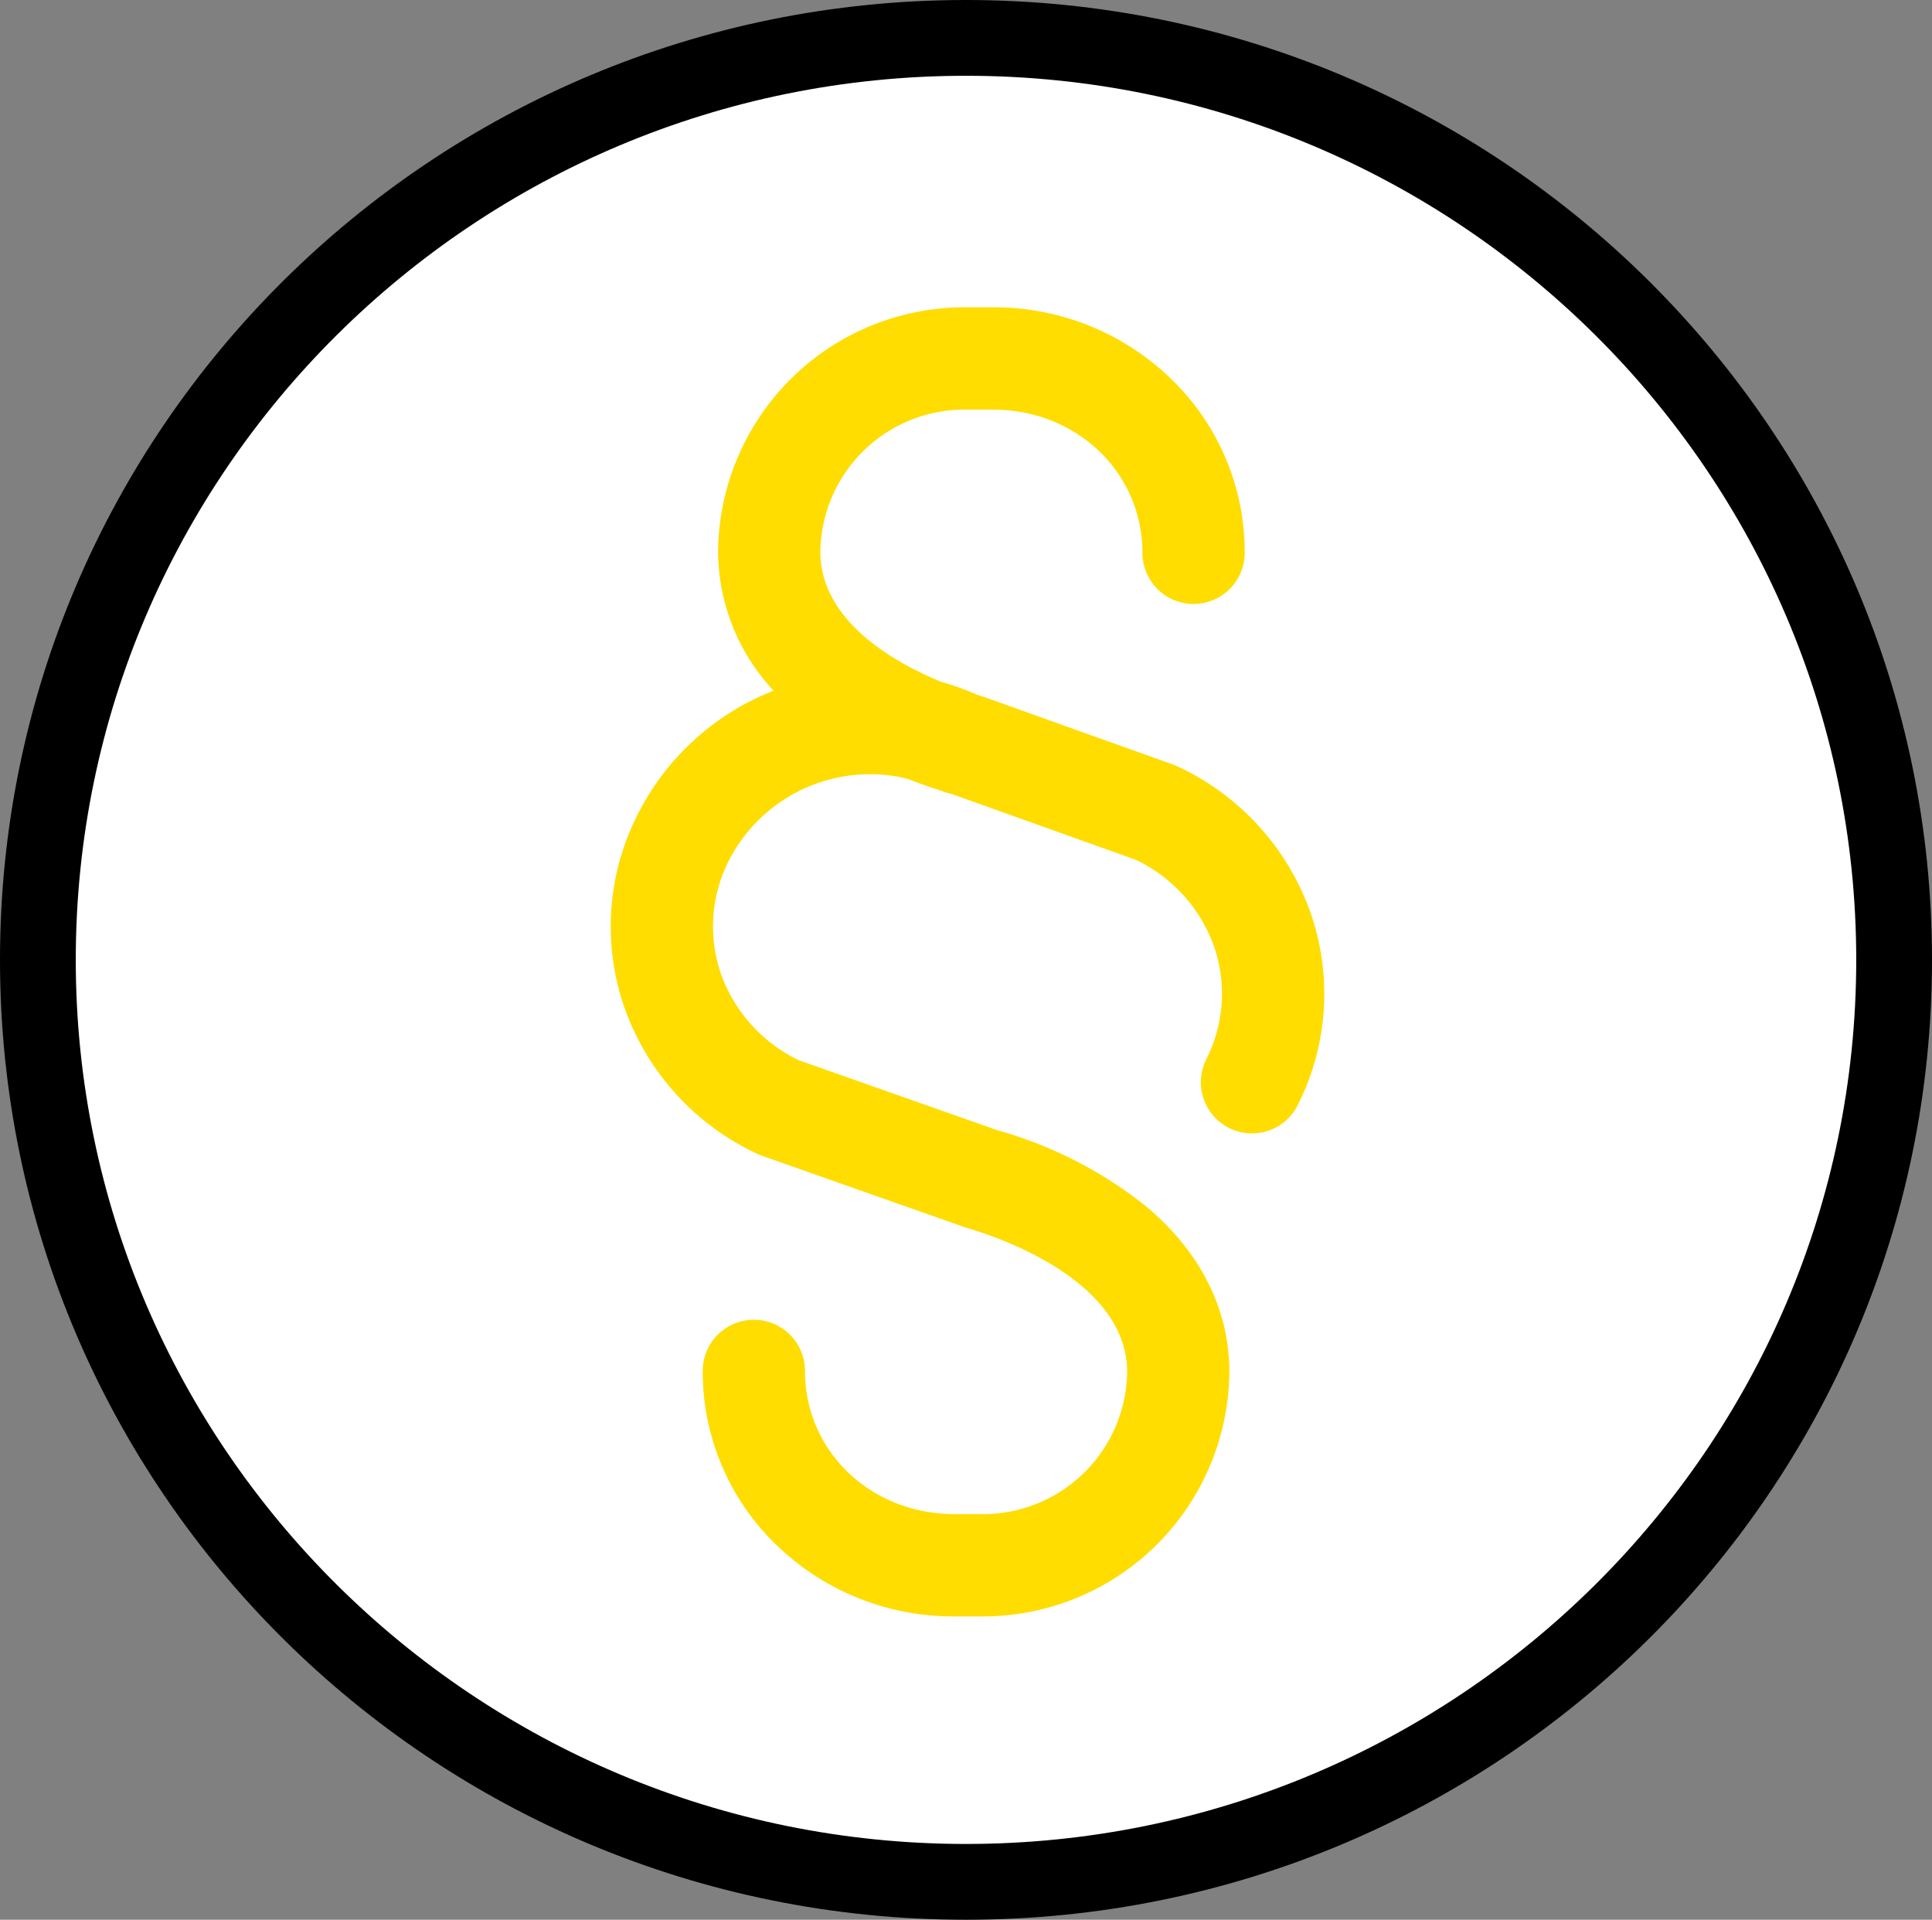
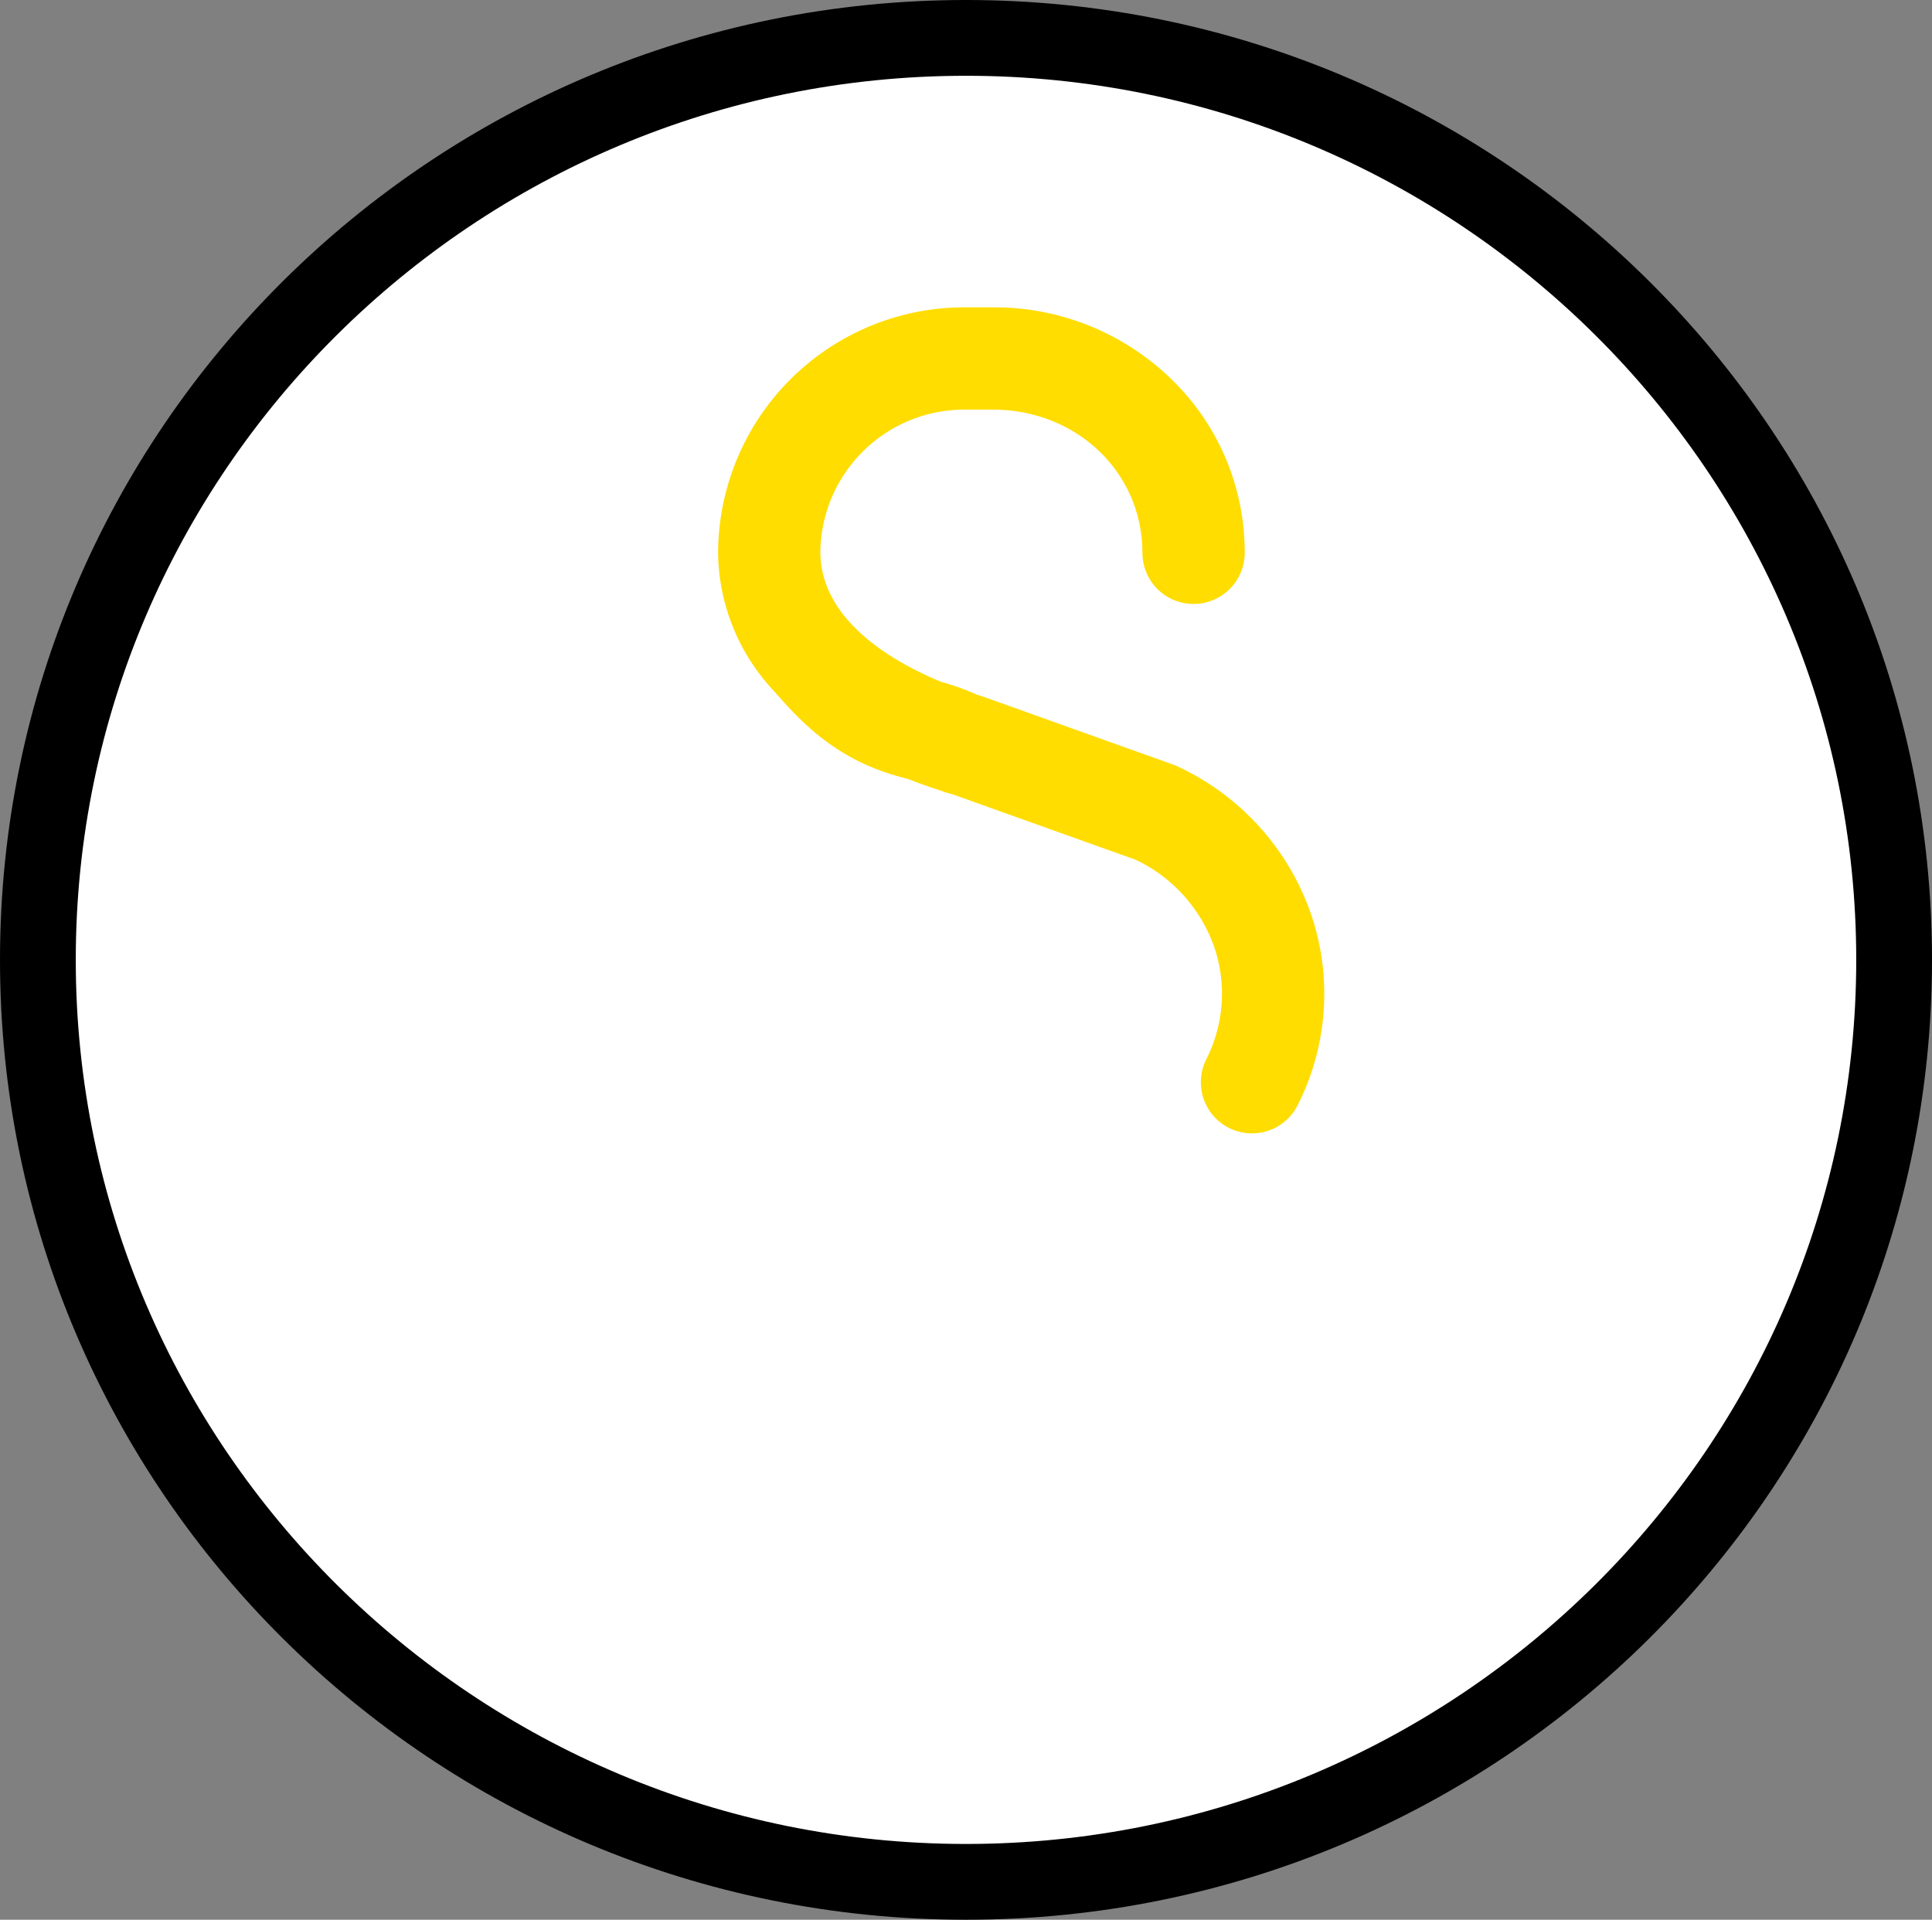
<svg xmlns="http://www.w3.org/2000/svg" width="153.0" height="152.0" viewBox="0.0 0.0 153.0 152.0">
  <rect x="0.0" y="0.0" width="153.0" height="152.0" fill="#808080" stroke="none" />
  <g id="Group_700" data-name="Group 700" transform="translate(-1360 -1558)">
    <g id="Path_973" data-name="Path 973" transform="translate(1360 1558)" fill="#fff">
      <path d="M 76.5 149 C 66.574 149 56.946 147.069 47.885 143.262 C 43.53 141.432 39.329 139.167 35.4 136.529 C 31.508 133.917 27.847 130.917 24.521 127.612 C 21.195 124.307 18.175 120.672 15.546 116.805 C 12.892 112.903 10.613 108.732 8.772 104.407 C 4.942 95.411 3 85.854 3 76 C 3 66.146 4.942 56.589 8.772 47.593 C 10.613 43.268 12.892 39.097 15.546 35.195 C 18.175 31.328 21.195 27.693 24.521 24.388 C 27.847 21.083 31.508 18.083 35.4 15.471 C 39.329 12.833 43.53 10.568 47.885 8.738 C 56.946 4.931 66.574 3 76.5 3 C 86.426 3 96.054 4.931 105.115 8.738 C 109.47 10.568 113.671 12.833 117.6 15.471 C 121.492 18.083 125.153 21.083 128.479 24.388 C 131.805 27.693 134.825 31.328 137.454 35.195 C 140.108 39.097 142.387 43.268 144.228 47.593 C 148.058 56.589 150 66.146 150 76 C 150 85.854 148.058 95.411 144.228 104.407 C 142.387 108.732 140.108 112.903 137.454 116.805 C 134.825 120.672 131.805 124.307 128.479 127.612 C 125.153 130.917 121.492 133.917 117.6 136.529 C 113.671 139.167 109.47 141.432 105.115 143.262 C 96.054 147.069 86.426 149 76.5 149 Z" stroke="none" />
-       <path d="M 76.5 6 C 37.626 6 6 37.402 6 76 C 6 114.598 37.626 146 76.5 146 C 115.374 146 147 114.598 147 76 C 147 37.402 115.374 6 76.5 6 M 76.5 0 C 118.75 0 153 34.026 153 76 C 153 117.974 118.75 152 76.5 152 C 34.25 152 0 117.974 0 76 C 0 34.026 34.25 0 76.5 0 Z" stroke="none" fill="#000" />
+       <path d="M 76.5 6 C 37.626 6 6 37.402 6 76 C 6 114.598 37.626 146 76.5 146 C 115.374 146 147 114.598 147 76 C 147 37.402 115.374 6 76.5 6 M 76.5 0 C 118.75 0 153 34.026 153 76 C 153 117.974 118.75 152 76.5 152 C 34.25 152 0 117.974 0 76 C 0 34.026 34.25 0 76.5 0 " stroke="none" fill="#000" />
    </g>
    <g id="paragraph" transform="translate(1408.362 1582.333)">
      <g id="Group_670" data-name="Group 670" transform="translate(0 0)">
-         <path id="Path_861" data-name="Path 861" d="M129.325,30.353a20.348,20.348,0,0,0-10.818,9.9A19.517,19.517,0,0,0,117.493,55.4a20.163,20.163,0,0,0,10.53,11.62,4.062,4.062,0,0,0,.4.164l16.012,5.644c.074.026.148.05.223.072,2.114.61,12.661,4.028,12.661,11.406A11.409,11.409,0,0,1,145.777,95.55h-2.126c-6.641,0-11.842-4.979-11.842-11.336a4.049,4.049,0,1,0-8.1,0,19.056,19.056,0,0,0,5.895,13.838,20.118,20.118,0,0,0,14.045,5.6h2.126A19.514,19.514,0,0,0,165.413,84.3c0-5-2.309-9.562-6.676-13.187a33.321,33.321,0,0,0-11.722-5.966l-15.688-5.53a12.1,12.1,0,0,1-6.182-6.871,11.479,11.479,0,0,1,.618-8.906,12.556,12.556,0,0,1,14.154-6.519C140.784,37.669,126.437,27.147,129.325,30.353Z" transform="translate(-116.421)" fill="#fd0" />
-       </g>
+         </g>
    </g>
    <g id="paragraph-2" data-name="paragraph" transform="translate(1408.362 1582.333)">
      <g id="Group_670-2" data-name="Group 670" transform="translate(0 0)">
        <path id="Path_861-2" data-name="Path 861" d="M171.86,47.978a20.163,20.163,0,0,0-10.53-11.62,4.05,4.05,0,0,0-.379-.158l-15.026-5.372q-.119-.043-.24-.078l-.255-.076a20.717,20.717,0,0,0-2.874-1.033c-3.859-1.605-9.532-4.886-9.532-10.3A11.409,11.409,0,0,1,144.562,8.1h2.126c6.641,0,11.842,4.98,11.842,11.336a4.049,4.049,0,0,0,8.1,0A19.056,19.056,0,0,0,160.733,5.6,20.116,20.116,0,0,0,146.688,0h-2.126a19.514,19.514,0,0,0-19.636,19.345,16.2,16.2,0,0,0,4.4,11.008c2.137,2.436,5.011,5.641,10.593,6.971q1.3.517,2.659.945a4.042,4.042,0,0,0,.834.259l14.609,5.223a12.1,12.1,0,0,1,6.189,6.875,11.479,11.479,0,0,1-.618,8.906,4.049,4.049,0,1,0,7.257,3.593A19.515,19.515,0,0,0,171.86,47.978Z" transform="translate(-116.421)" fill="#fd0" />
      </g>
    </g>
  </g>
</svg>